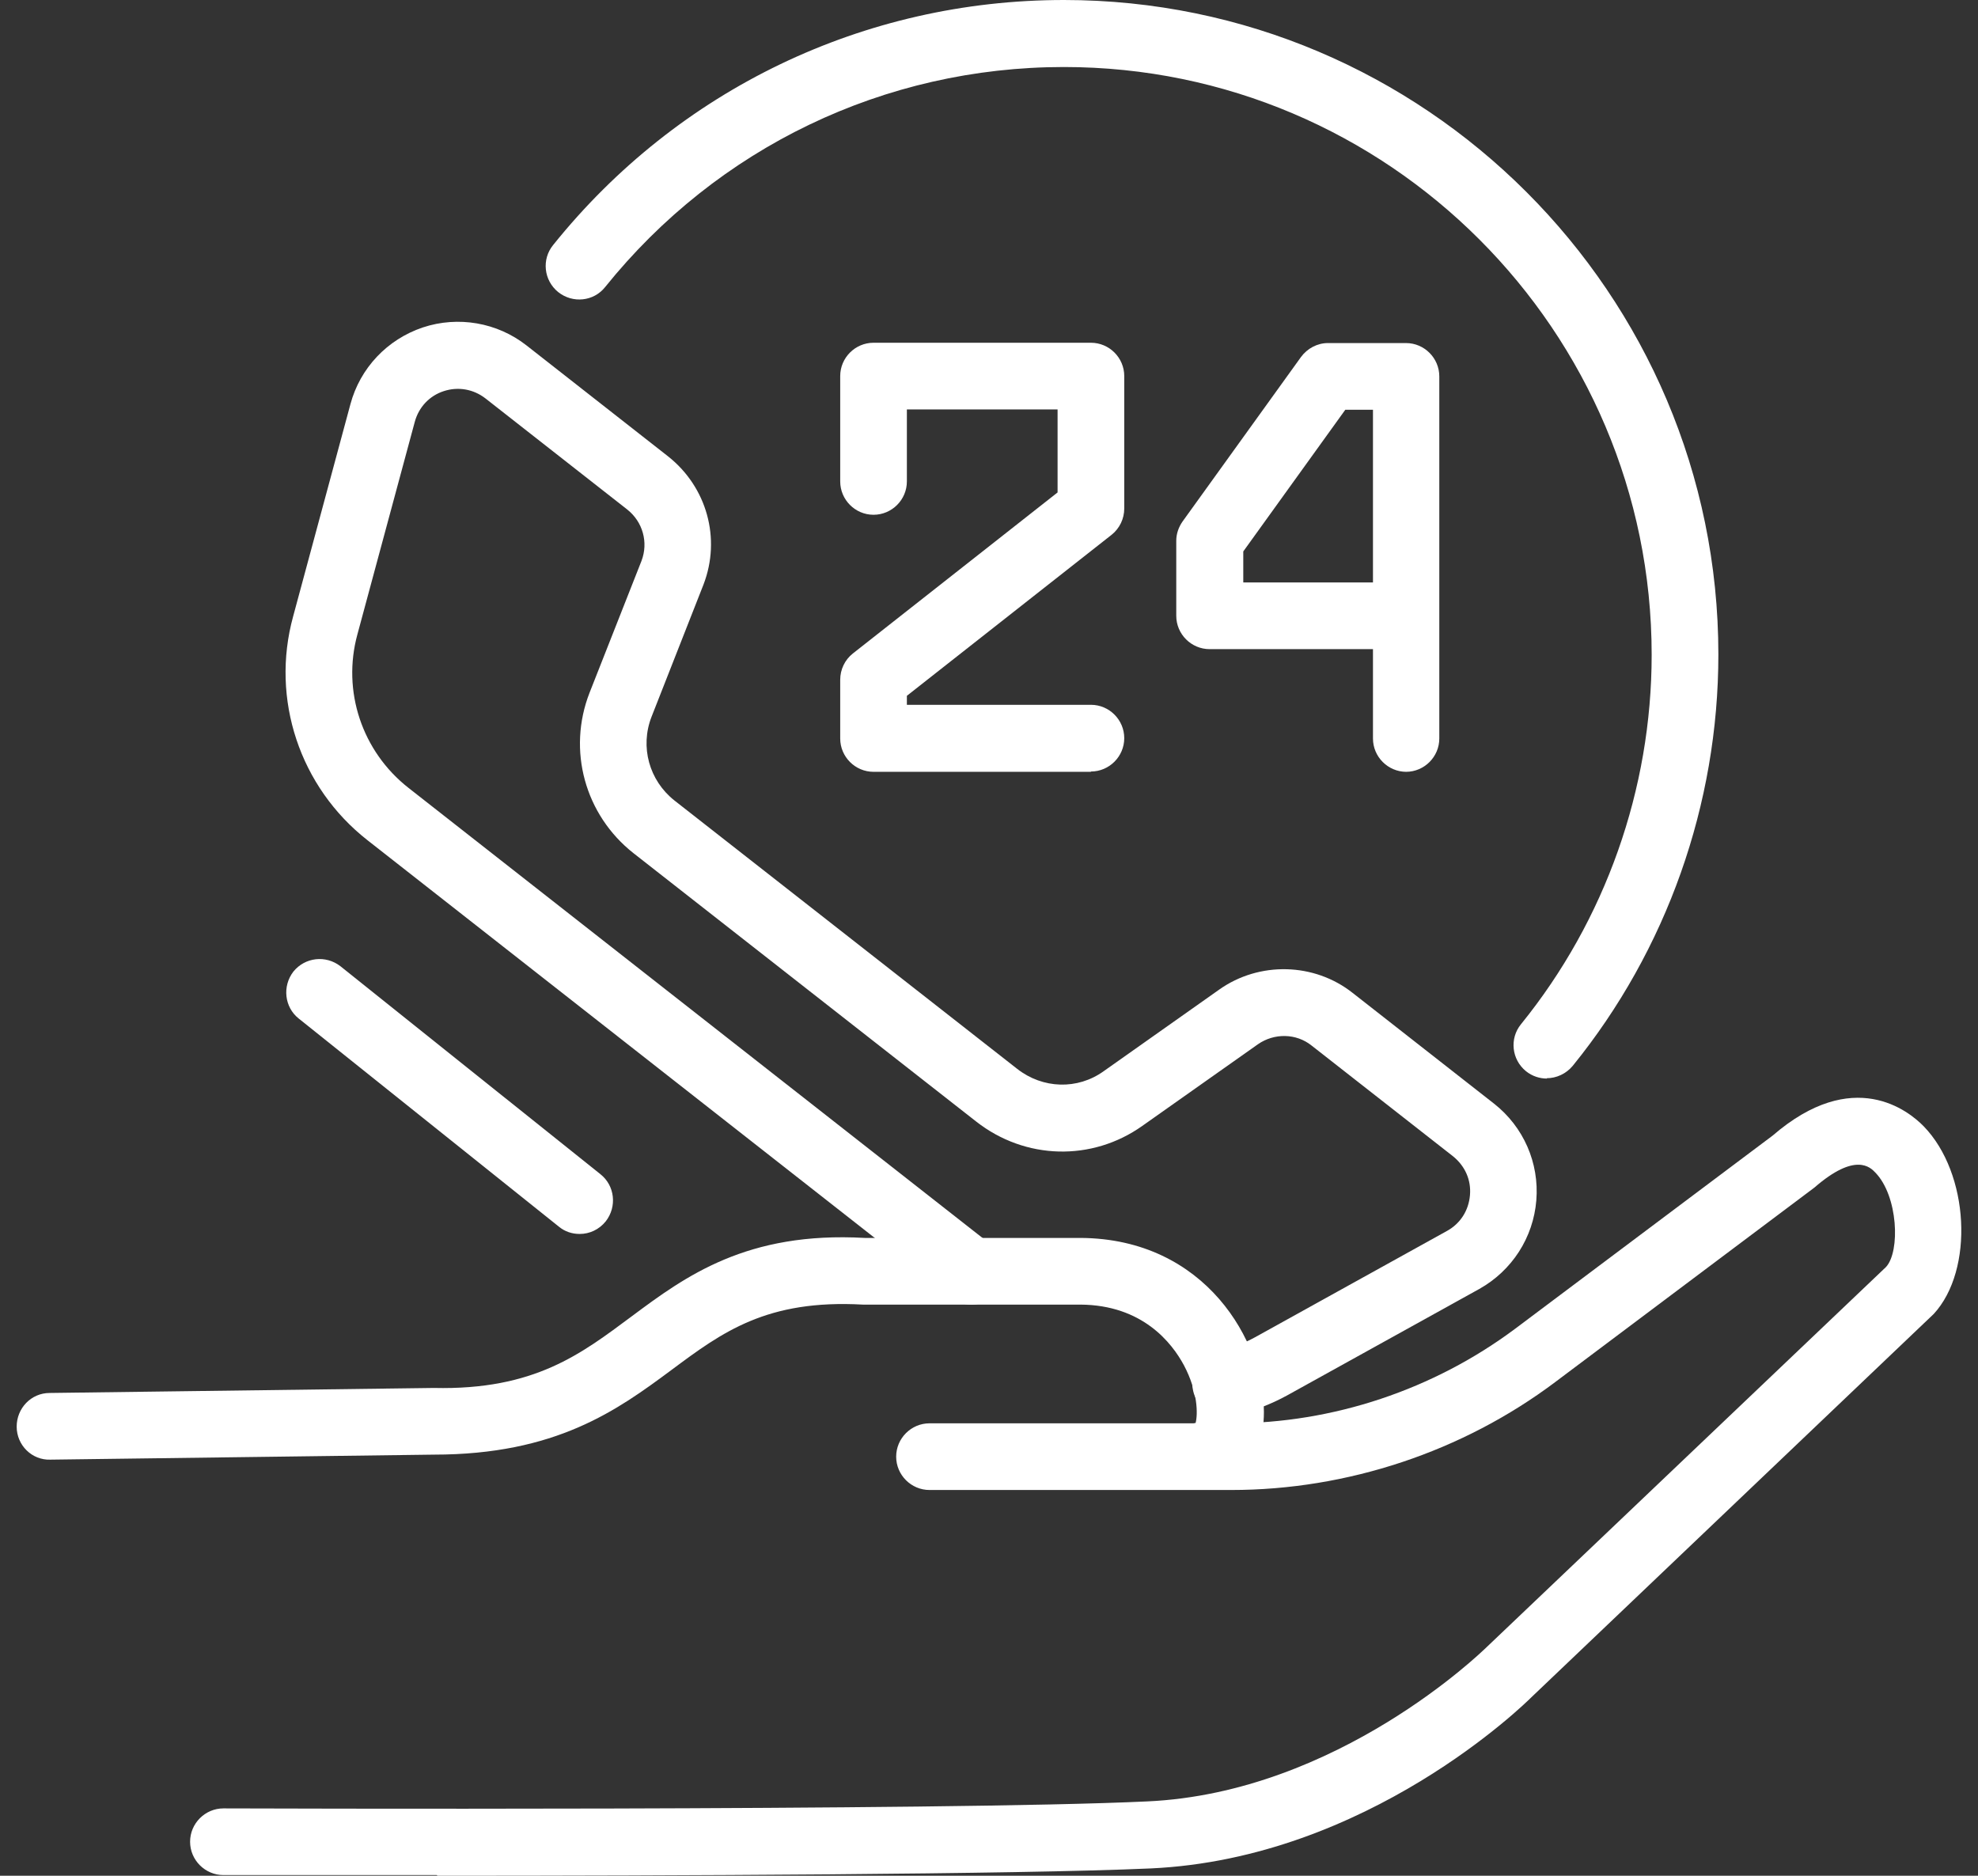
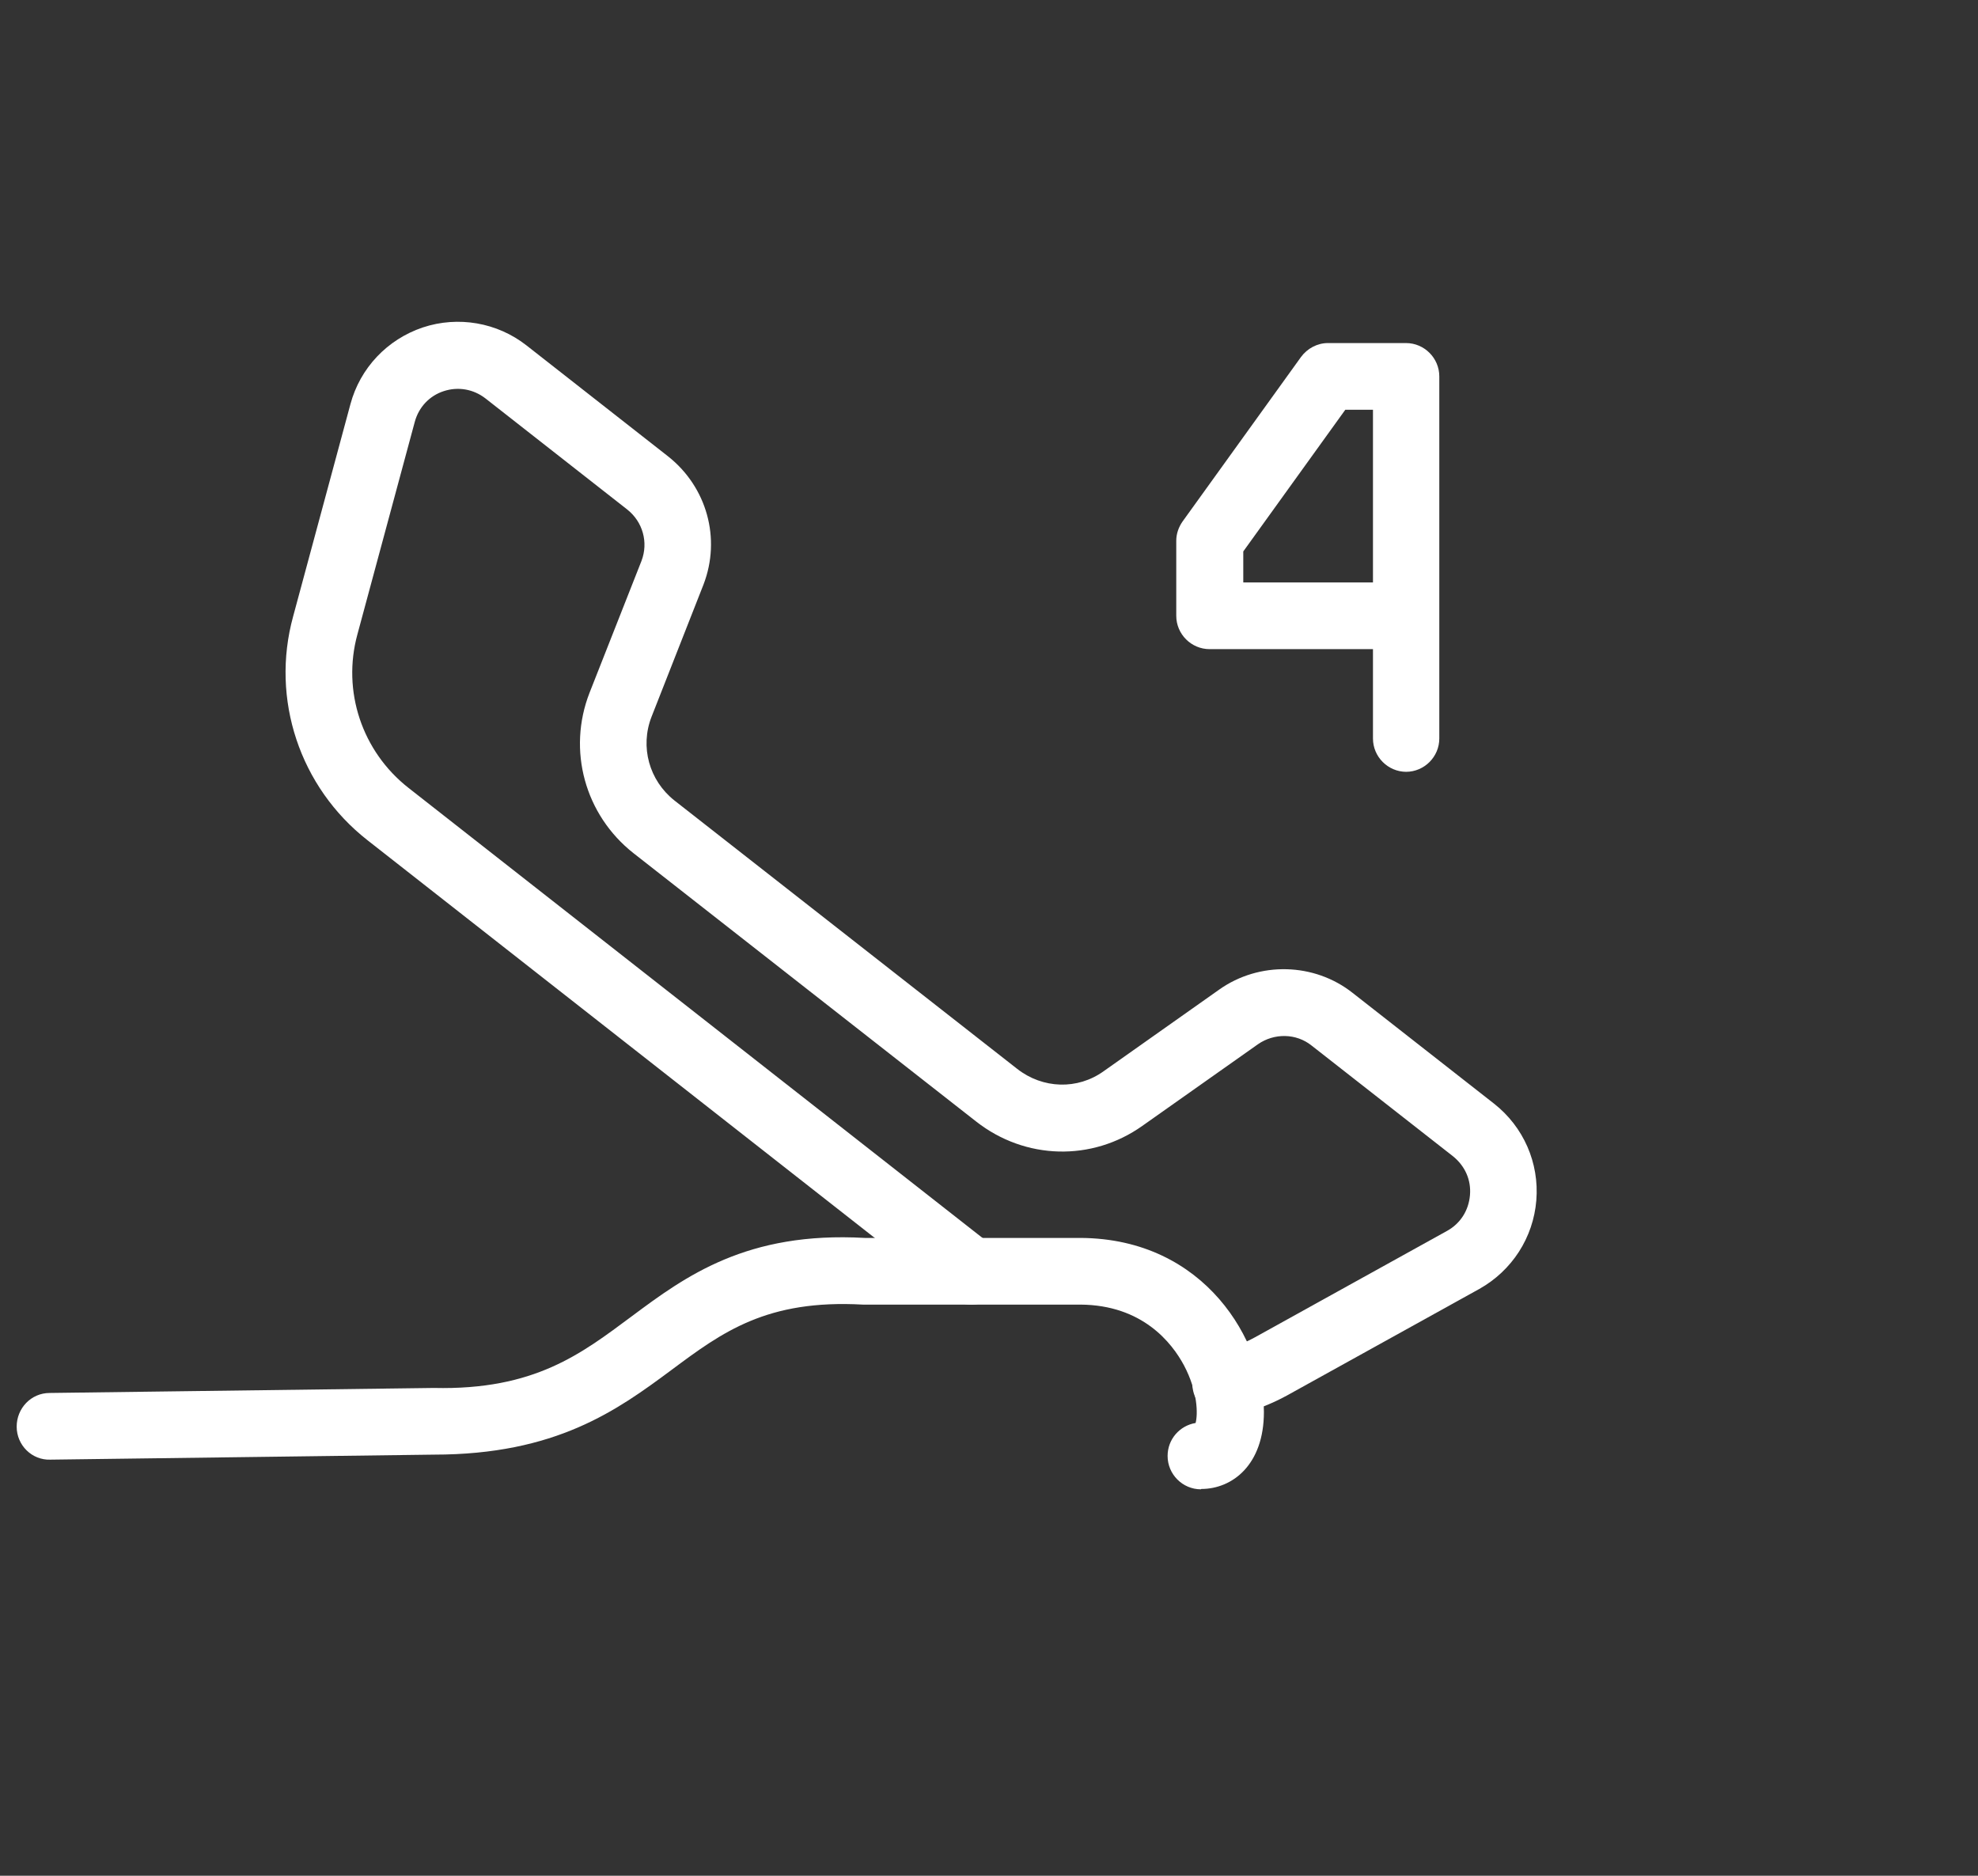
<svg xmlns="http://www.w3.org/2000/svg" width="58" height="55" viewBox="0 0 58 55" fill="none">
  <rect x="0" y="0" width="58" height="55" fill="#333333" stroke="none" />
-   <path d="M12.808 54.98H6.552C6.014 54.98 5.574 54.54 5.574 54.003C5.574 53.465 6.014 53.025 6.552 53.025C6.767 53.025 27.668 53.103 33.641 52.82C39.233 52.566 43.485 48.391 43.534 48.352L55.304 37.149C55.724 36.69 55.656 35.067 54.991 34.383C54.844 34.226 54.405 33.776 53.202 34.822L45.606 40.522C42.888 42.565 39.506 43.689 36.103 43.689H27.256C26.718 43.689 26.278 43.249 26.278 42.712C26.278 42.174 26.718 41.734 27.256 41.734H36.103C39.085 41.734 42.037 40.747 44.432 38.958L51.979 33.297C54.345 31.254 55.968 32.574 56.407 33.024C57.747 34.402 57.893 37.237 56.701 38.528L44.911 49.76C44.735 49.936 40.111 54.492 33.746 54.785C29.826 54.961 19.561 55 12.826 55L12.808 54.98Z" fill="white" />
  <path d="M35.214 43.669C34.676 43.669 34.237 43.229 34.237 42.691C34.237 42.203 34.589 41.802 35.058 41.724C35.126 41.469 35.126 40.805 34.716 40.032C34.364 39.377 33.503 38.263 31.675 38.253H25.301C22.486 38.097 21.185 39.055 19.69 40.169C18.096 41.352 16.307 42.652 12.719 42.652L1.477 42.799C0.939 42.819 0.489 42.379 0.489 41.831C0.489 41.294 0.91 40.844 1.457 40.844L12.719 40.697C15.681 40.766 17.05 39.69 18.526 38.595C20.1 37.422 21.899 36.102 25.359 36.298H31.684C35.36 36.318 37.061 39.358 37.061 41.401C37.061 42.955 36.132 43.659 35.223 43.659L35.214 43.669Z" fill="white" />
-   <path d="M45.361 31.625C45.146 31.625 44.931 31.557 44.746 31.41C44.325 31.068 44.257 30.452 44.599 30.032C47.072 26.982 48.431 23.139 48.431 19.2C48.431 9.698 40.699 1.965 31.196 1.965C25.937 1.965 21.039 4.321 17.744 8.417C17.412 8.837 16.796 8.906 16.366 8.563C15.945 8.221 15.877 7.605 16.219 7.185C19.885 2.62 25.34 0 31.196 0C41.774 0 50.387 8.613 50.387 19.19C50.387 23.58 48.871 27.861 46.115 31.254C45.919 31.488 45.636 31.615 45.352 31.615L45.361 31.625Z" fill="white" />
  <path d="M35.938 41.548C35.498 41.548 35.097 41.245 34.989 40.795C34.862 40.267 35.195 39.739 35.723 39.622C36.114 39.534 36.475 39.388 36.798 39.212L42.429 36.093C42.82 35.878 43.064 35.497 43.103 35.047C43.143 34.597 42.957 34.187 42.605 33.903L38.46 30.658C38.01 30.296 37.365 30.286 36.886 30.619L33.494 33.014C32.018 34.06 30.062 34.011 28.625 32.886L18.576 25.017C17.149 23.893 16.631 21.996 17.286 20.315L18.811 16.444C19.016 15.906 18.85 15.3 18.39 14.938L14.236 11.683C13.883 11.409 13.434 11.331 13.014 11.468C12.593 11.604 12.28 11.937 12.163 12.367L10.482 18.594C10.022 20.266 10.618 22.035 11.977 23.101L29.085 36.514C29.506 36.846 29.584 37.462 29.252 37.883C28.919 38.303 28.303 38.381 27.883 38.049L10.775 24.636C8.79 23.081 7.93 20.5 8.595 18.076L10.276 11.849C10.56 10.793 11.352 9.953 12.398 9.601C13.434 9.258 14.578 9.454 15.438 10.128L19.593 13.384C20.727 14.283 21.147 15.789 20.629 17.138L19.104 21.019C18.762 21.899 19.035 22.886 19.778 23.473L29.828 31.342C30.58 31.929 31.597 31.958 32.36 31.411L35.752 29.015C36.925 28.185 38.538 28.224 39.662 29.113L43.807 32.359C44.677 33.043 45.137 34.099 45.049 35.194C44.961 36.289 44.335 37.257 43.377 37.794L37.746 40.913C37.267 41.177 36.73 41.382 36.163 41.519C36.084 41.538 36.016 41.548 35.938 41.548Z" fill="white" />
-   <path d="M31.989 22.631H25.614C25.077 22.631 24.637 22.191 24.637 21.654V19.933C24.637 19.63 24.774 19.346 25.008 19.161L31.011 14.439V12.005H26.592V14.116C26.592 14.654 26.152 15.094 25.614 15.094C25.077 15.094 24.637 14.654 24.637 14.116V11.027C24.637 10.489 25.077 10.05 25.614 10.05H31.989C32.526 10.05 32.966 10.489 32.966 11.027V14.908C32.966 15.211 32.829 15.495 32.595 15.681L26.592 20.402V20.666H31.989C32.526 20.666 32.966 21.106 32.966 21.644C32.966 22.181 32.526 22.622 31.989 22.622V22.631Z" fill="white" />
  <path d="M41.237 22.631C40.699 22.631 40.259 22.191 40.259 21.654V19.034H35.469C34.931 19.034 34.491 18.594 34.491 18.056V15.857C34.491 15.651 34.56 15.456 34.677 15.289L38.147 10.47C38.333 10.216 38.627 10.059 38.939 10.059H41.227C41.764 10.059 42.204 10.499 42.204 11.037V21.654C42.204 22.191 41.764 22.631 41.227 22.631L41.237 22.631ZM36.446 17.078H40.259V12.014H39.448L36.456 16.169V17.078L36.446 17.078Z" fill="white" />
-   <path d="M16.992 36.181C16.777 36.181 16.562 36.113 16.386 35.966L8.76 29.866C8.34 29.533 8.272 28.918 8.604 28.487C8.946 28.067 9.552 27.999 9.982 28.331L17.608 34.431C18.028 34.764 18.097 35.379 17.764 35.809C17.569 36.054 17.285 36.181 17.002 36.181H16.992Z" fill="white" />
</svg>